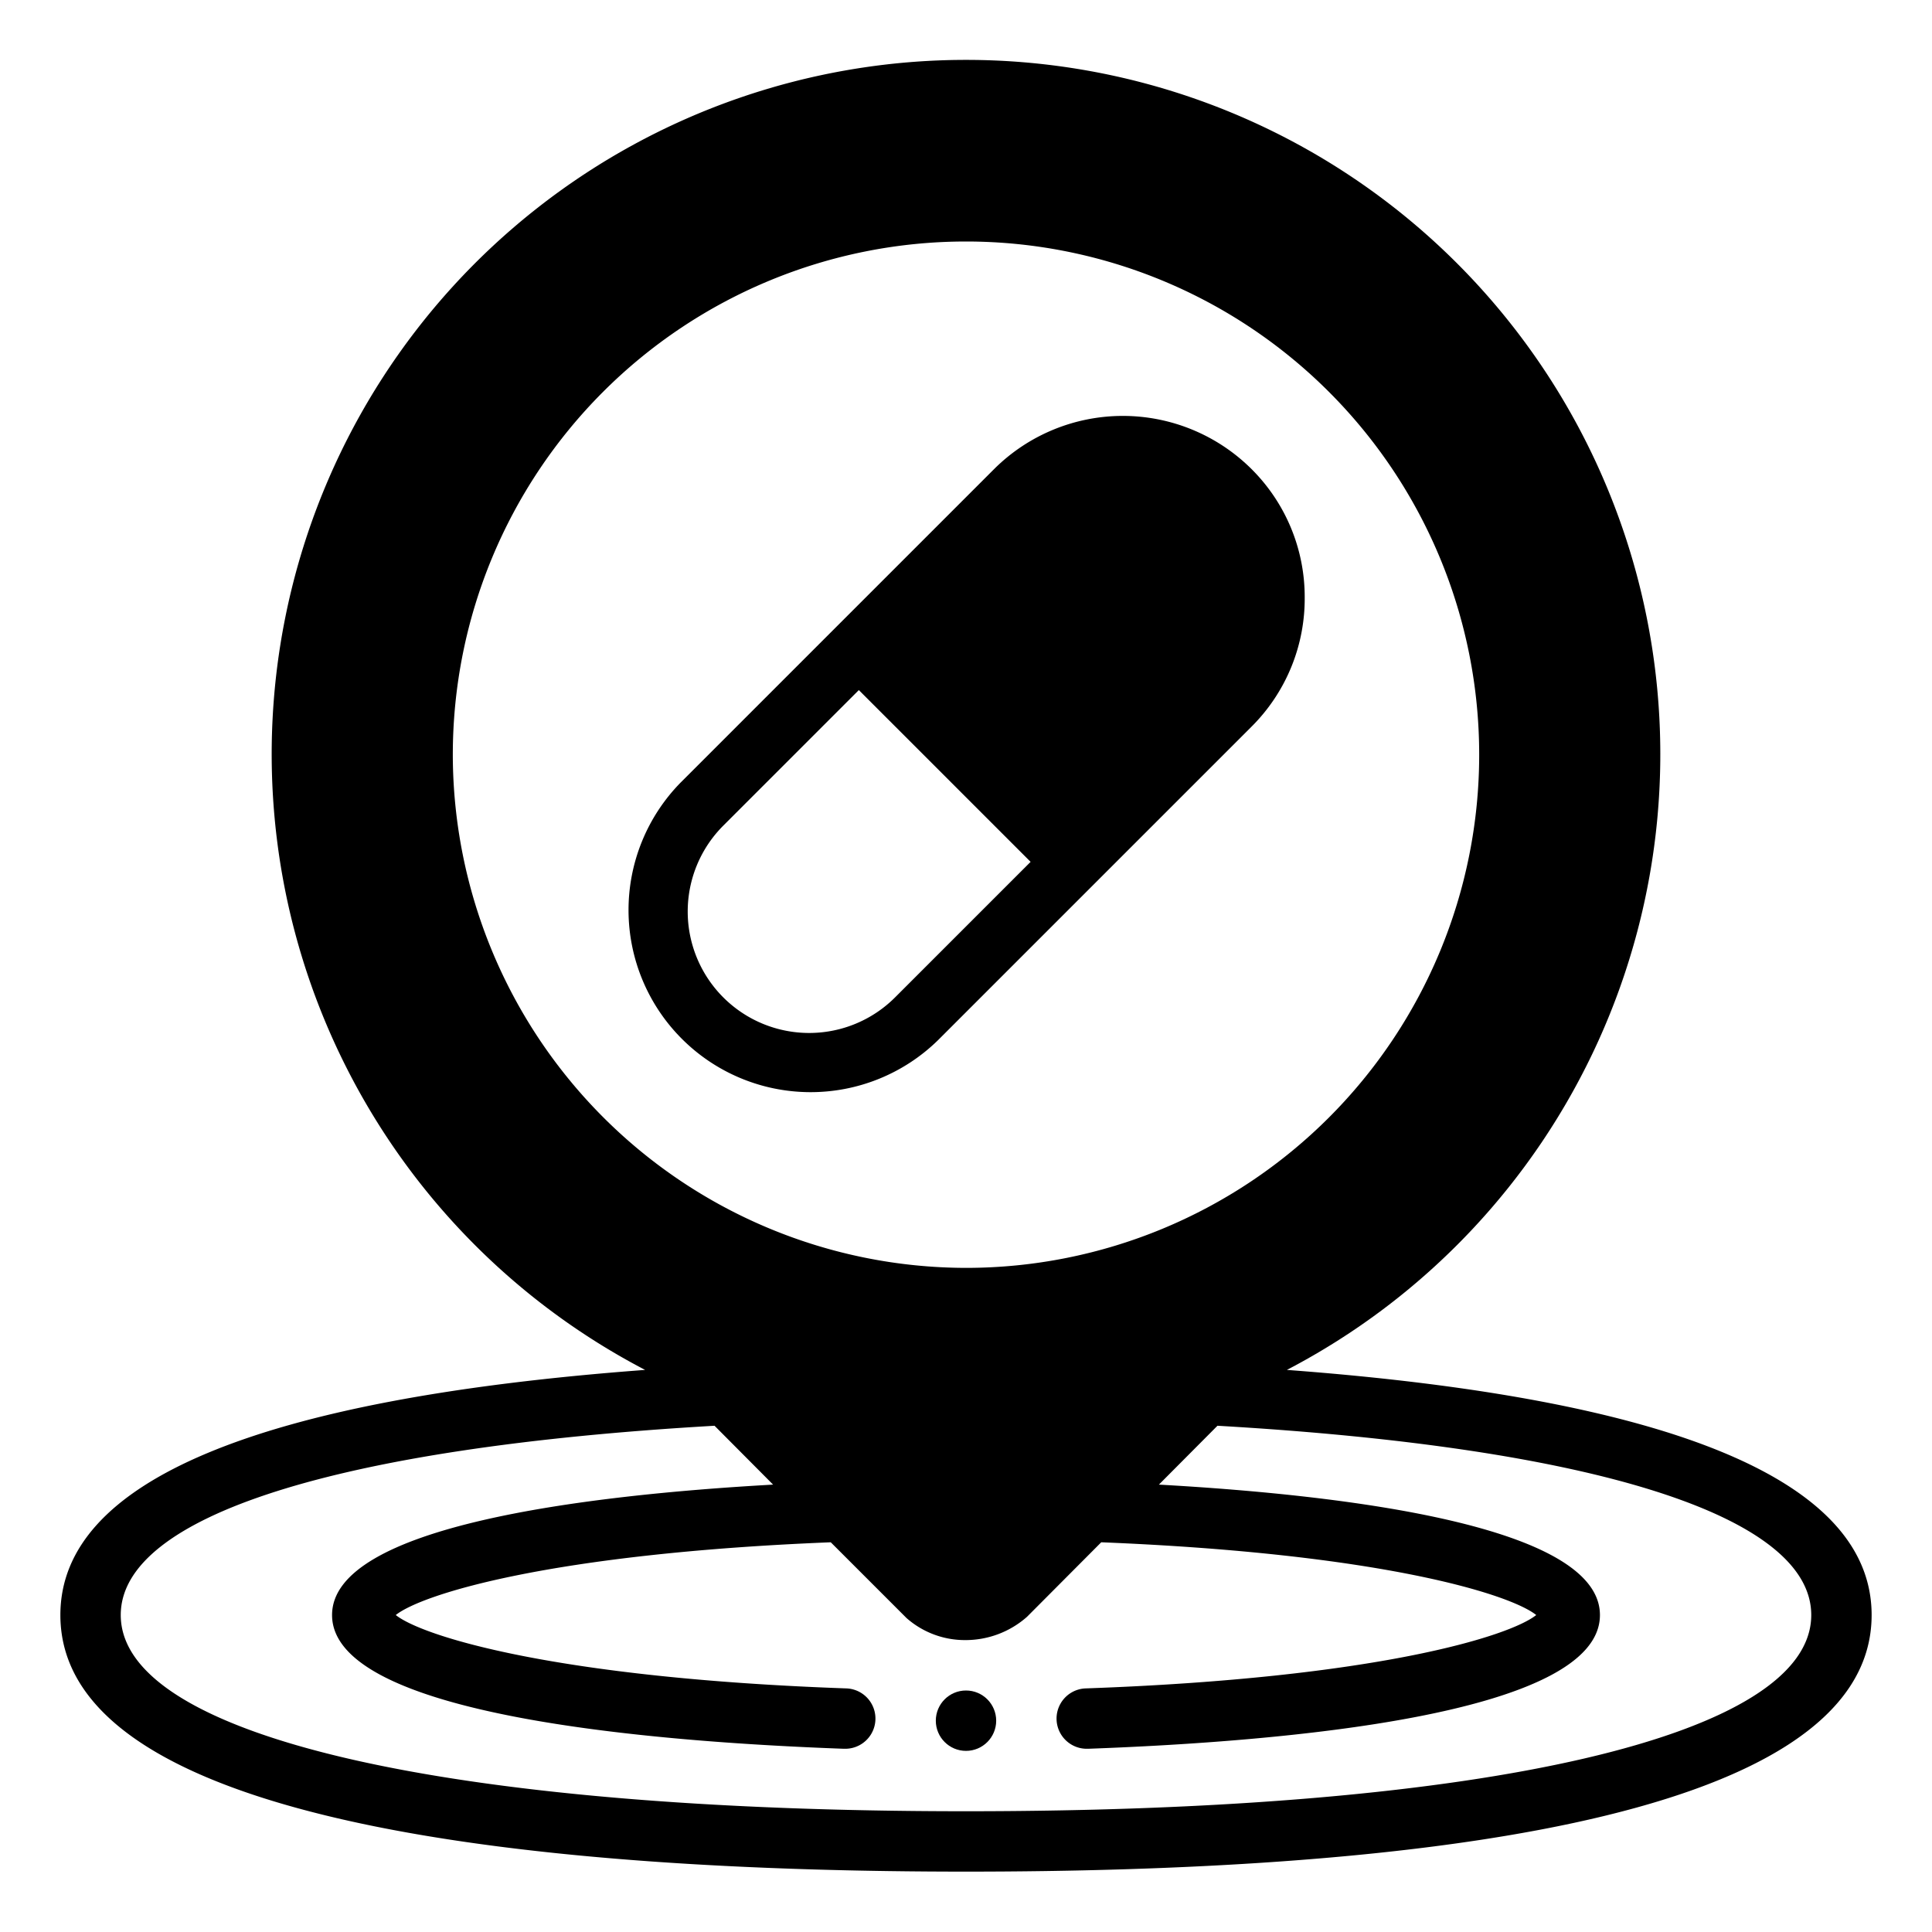
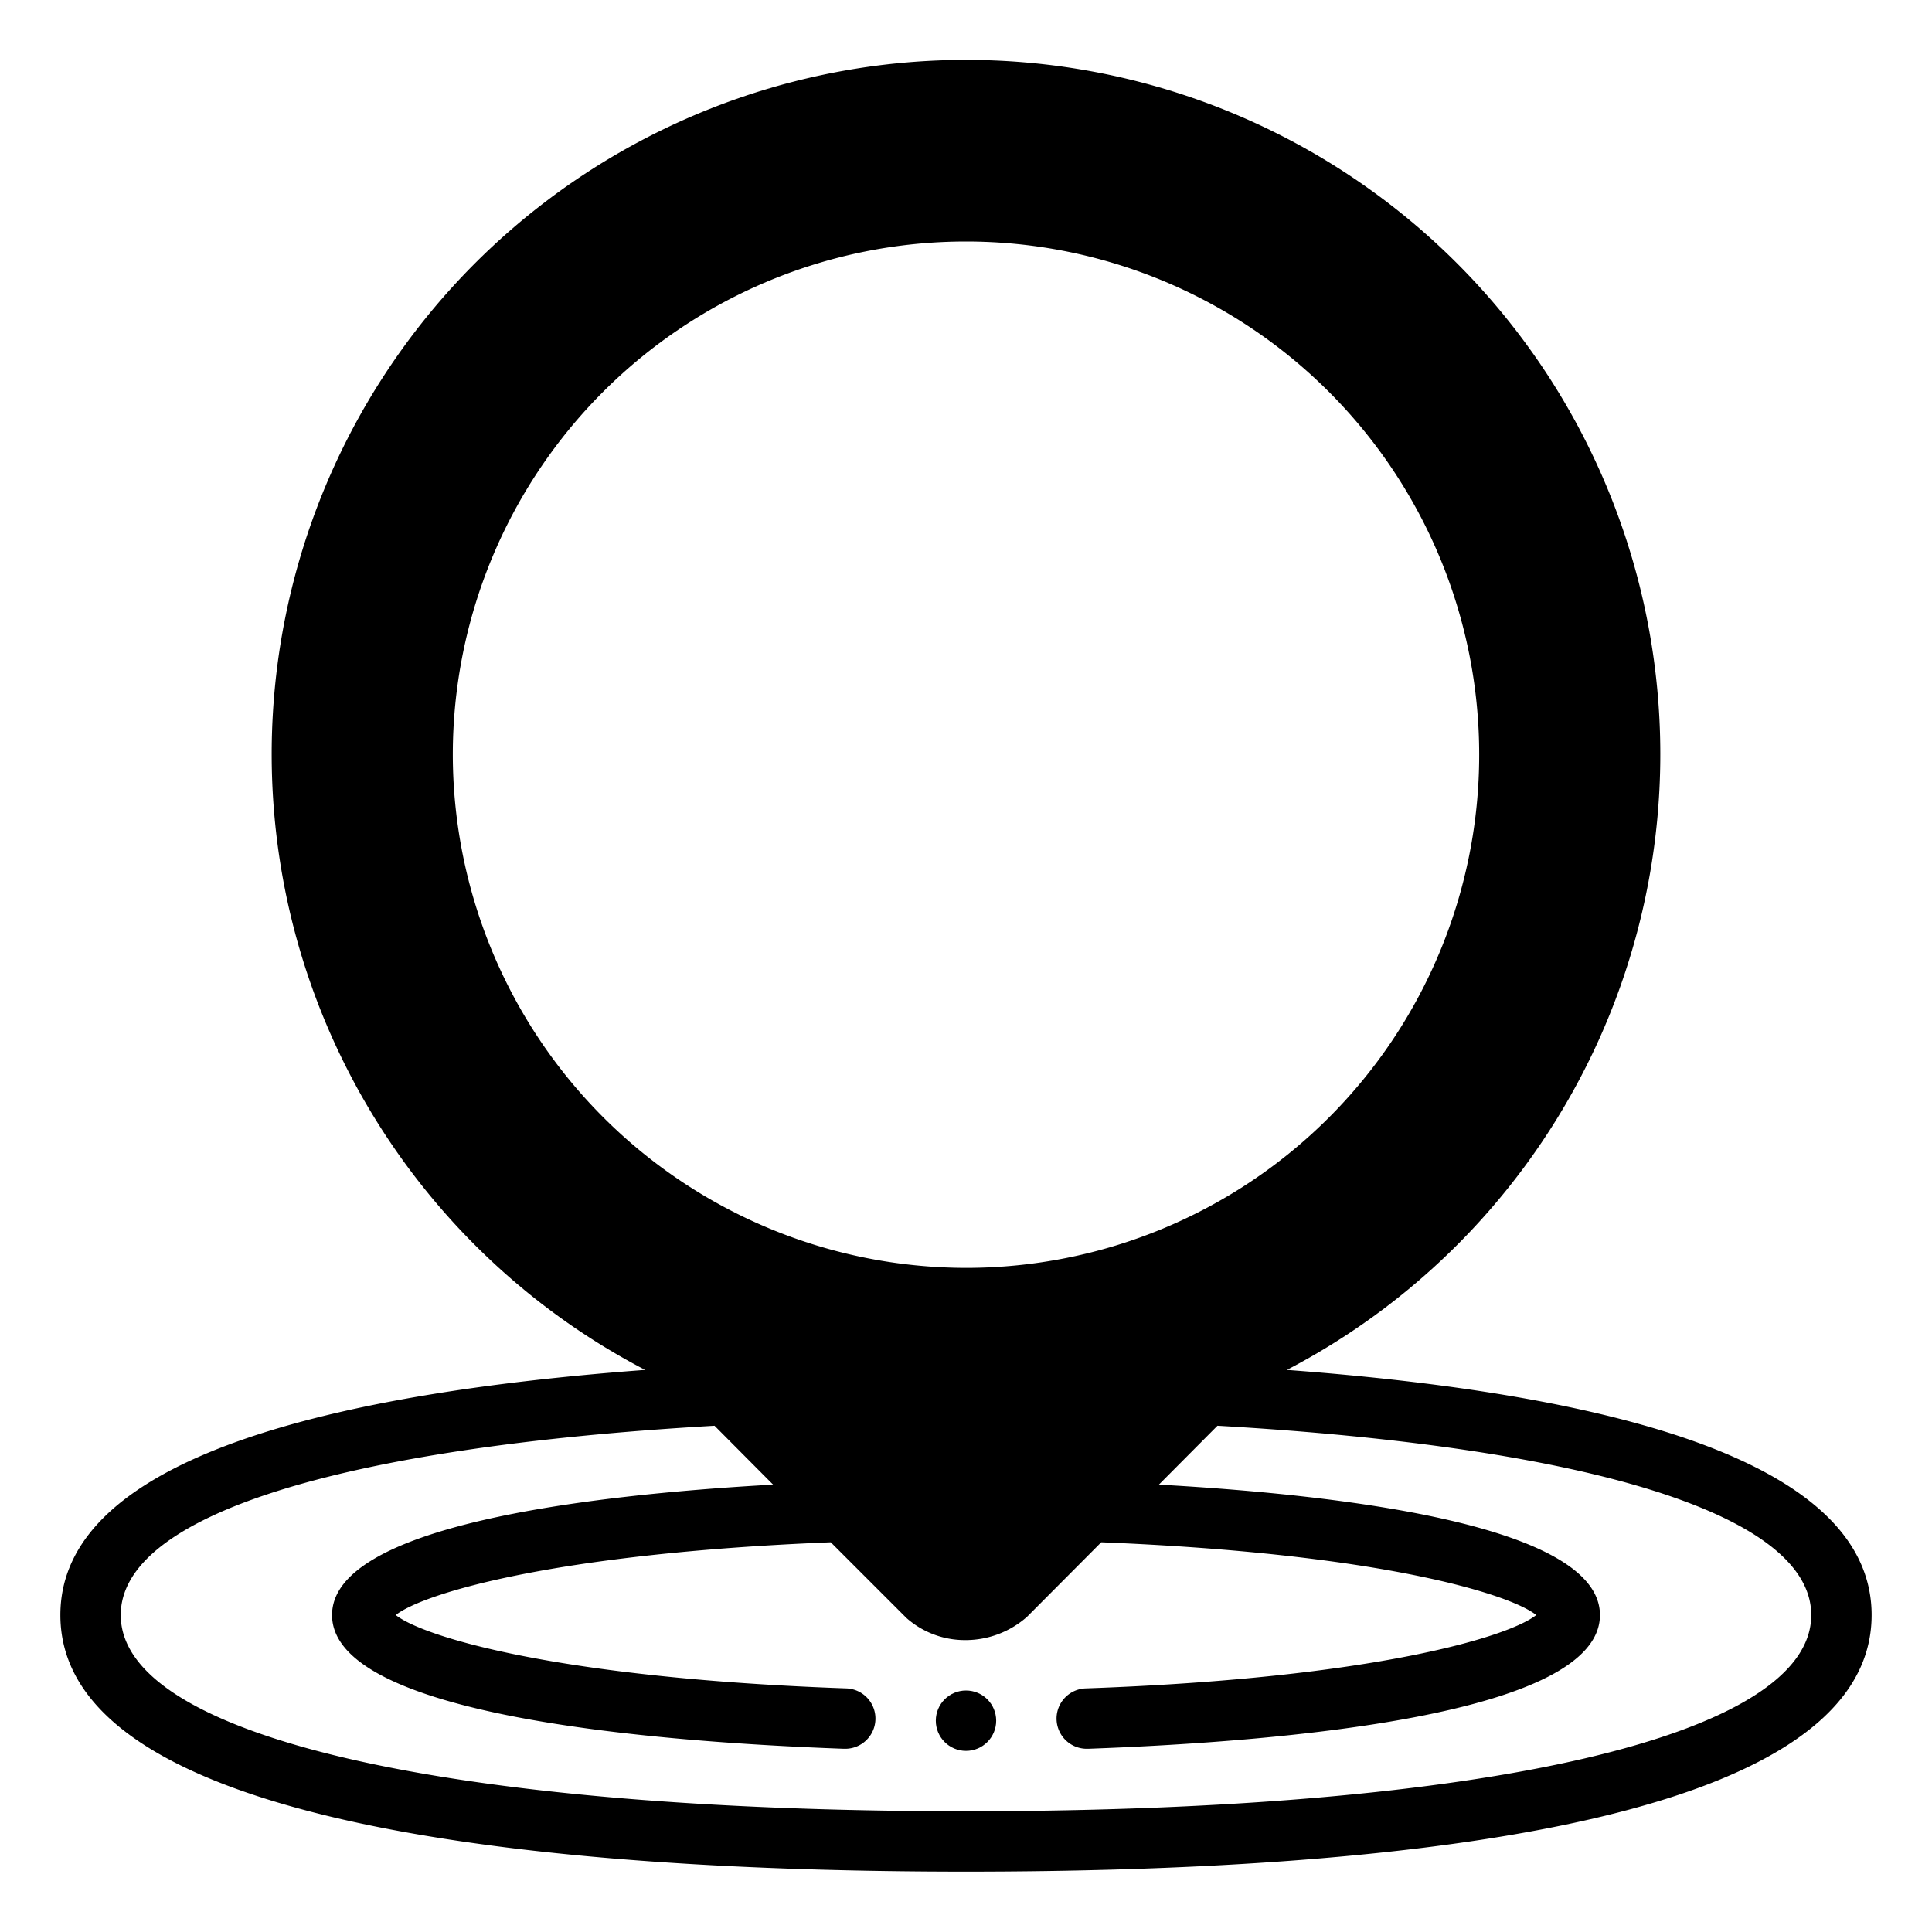
<svg xmlns="http://www.w3.org/2000/svg" viewBox="0 0 64 64" x="0px" y="0px">
  <g>
    <g data-name="Glyph">
      <circle cx="32" cy="57" r="1" />
      <path d="M42.63,45.38a23,23,0,1,0-21.26,0C8.51,46.34,2,49.07,2,53.5,2,60.53,18.31,62,32,62s30-1.47,30-8.5C62,49.07,55.49,46.34,42.63,45.38ZM15,25A17,17,0,1,1,32,42,17.024,17.024,0,0,1,15,25ZM32,60C14.73,60,4,57.51,4,53.5c0-3.28,7.17-5.55,19.67-6.27l1.94,1.95C19.33,49.53,11,50.56,11,53.5c0,3.33,10.62,4.2,16.95,4.43h.03a1,1,0,0,0,.04-2C18.44,55.59,14,54.21,13.11,53.5c.88-.7,5.19-2.04,14.41-2.41l2.51,2.51a2.921,2.921,0,0,0,1.95.73,3.075,3.075,0,0,0,2.04-.77l2.46-2.47c9.22.37,13.53,1.71,14.41,2.41-.89.71-5.33,2.09-14.91,2.43a1,1,0,0,0,.04,2h.03C42.38,57.7,53,56.83,53,53.5c0-2.94-8.33-3.97-14.61-4.32l1.94-1.95C52.83,47.95,60,50.22,60,53.5,60,57.51,49.27,60,32,60Z" />
-       <path d="M43.22,19.8a5.974,5.974,0,0,0-1.76-4.26,6.042,6.042,0,0,0-8.53,0L22.54,25.93a6.032,6.032,0,0,0,8.53,8.53L41.46,24.07A5.98,5.98,0,0,0,43.22,19.8ZM29.65,33.04a4.023,4.023,0,0,1-5.69-5.69l4.49-4.49,5.69,5.69Z" />
    </g>
  </g>
</svg>